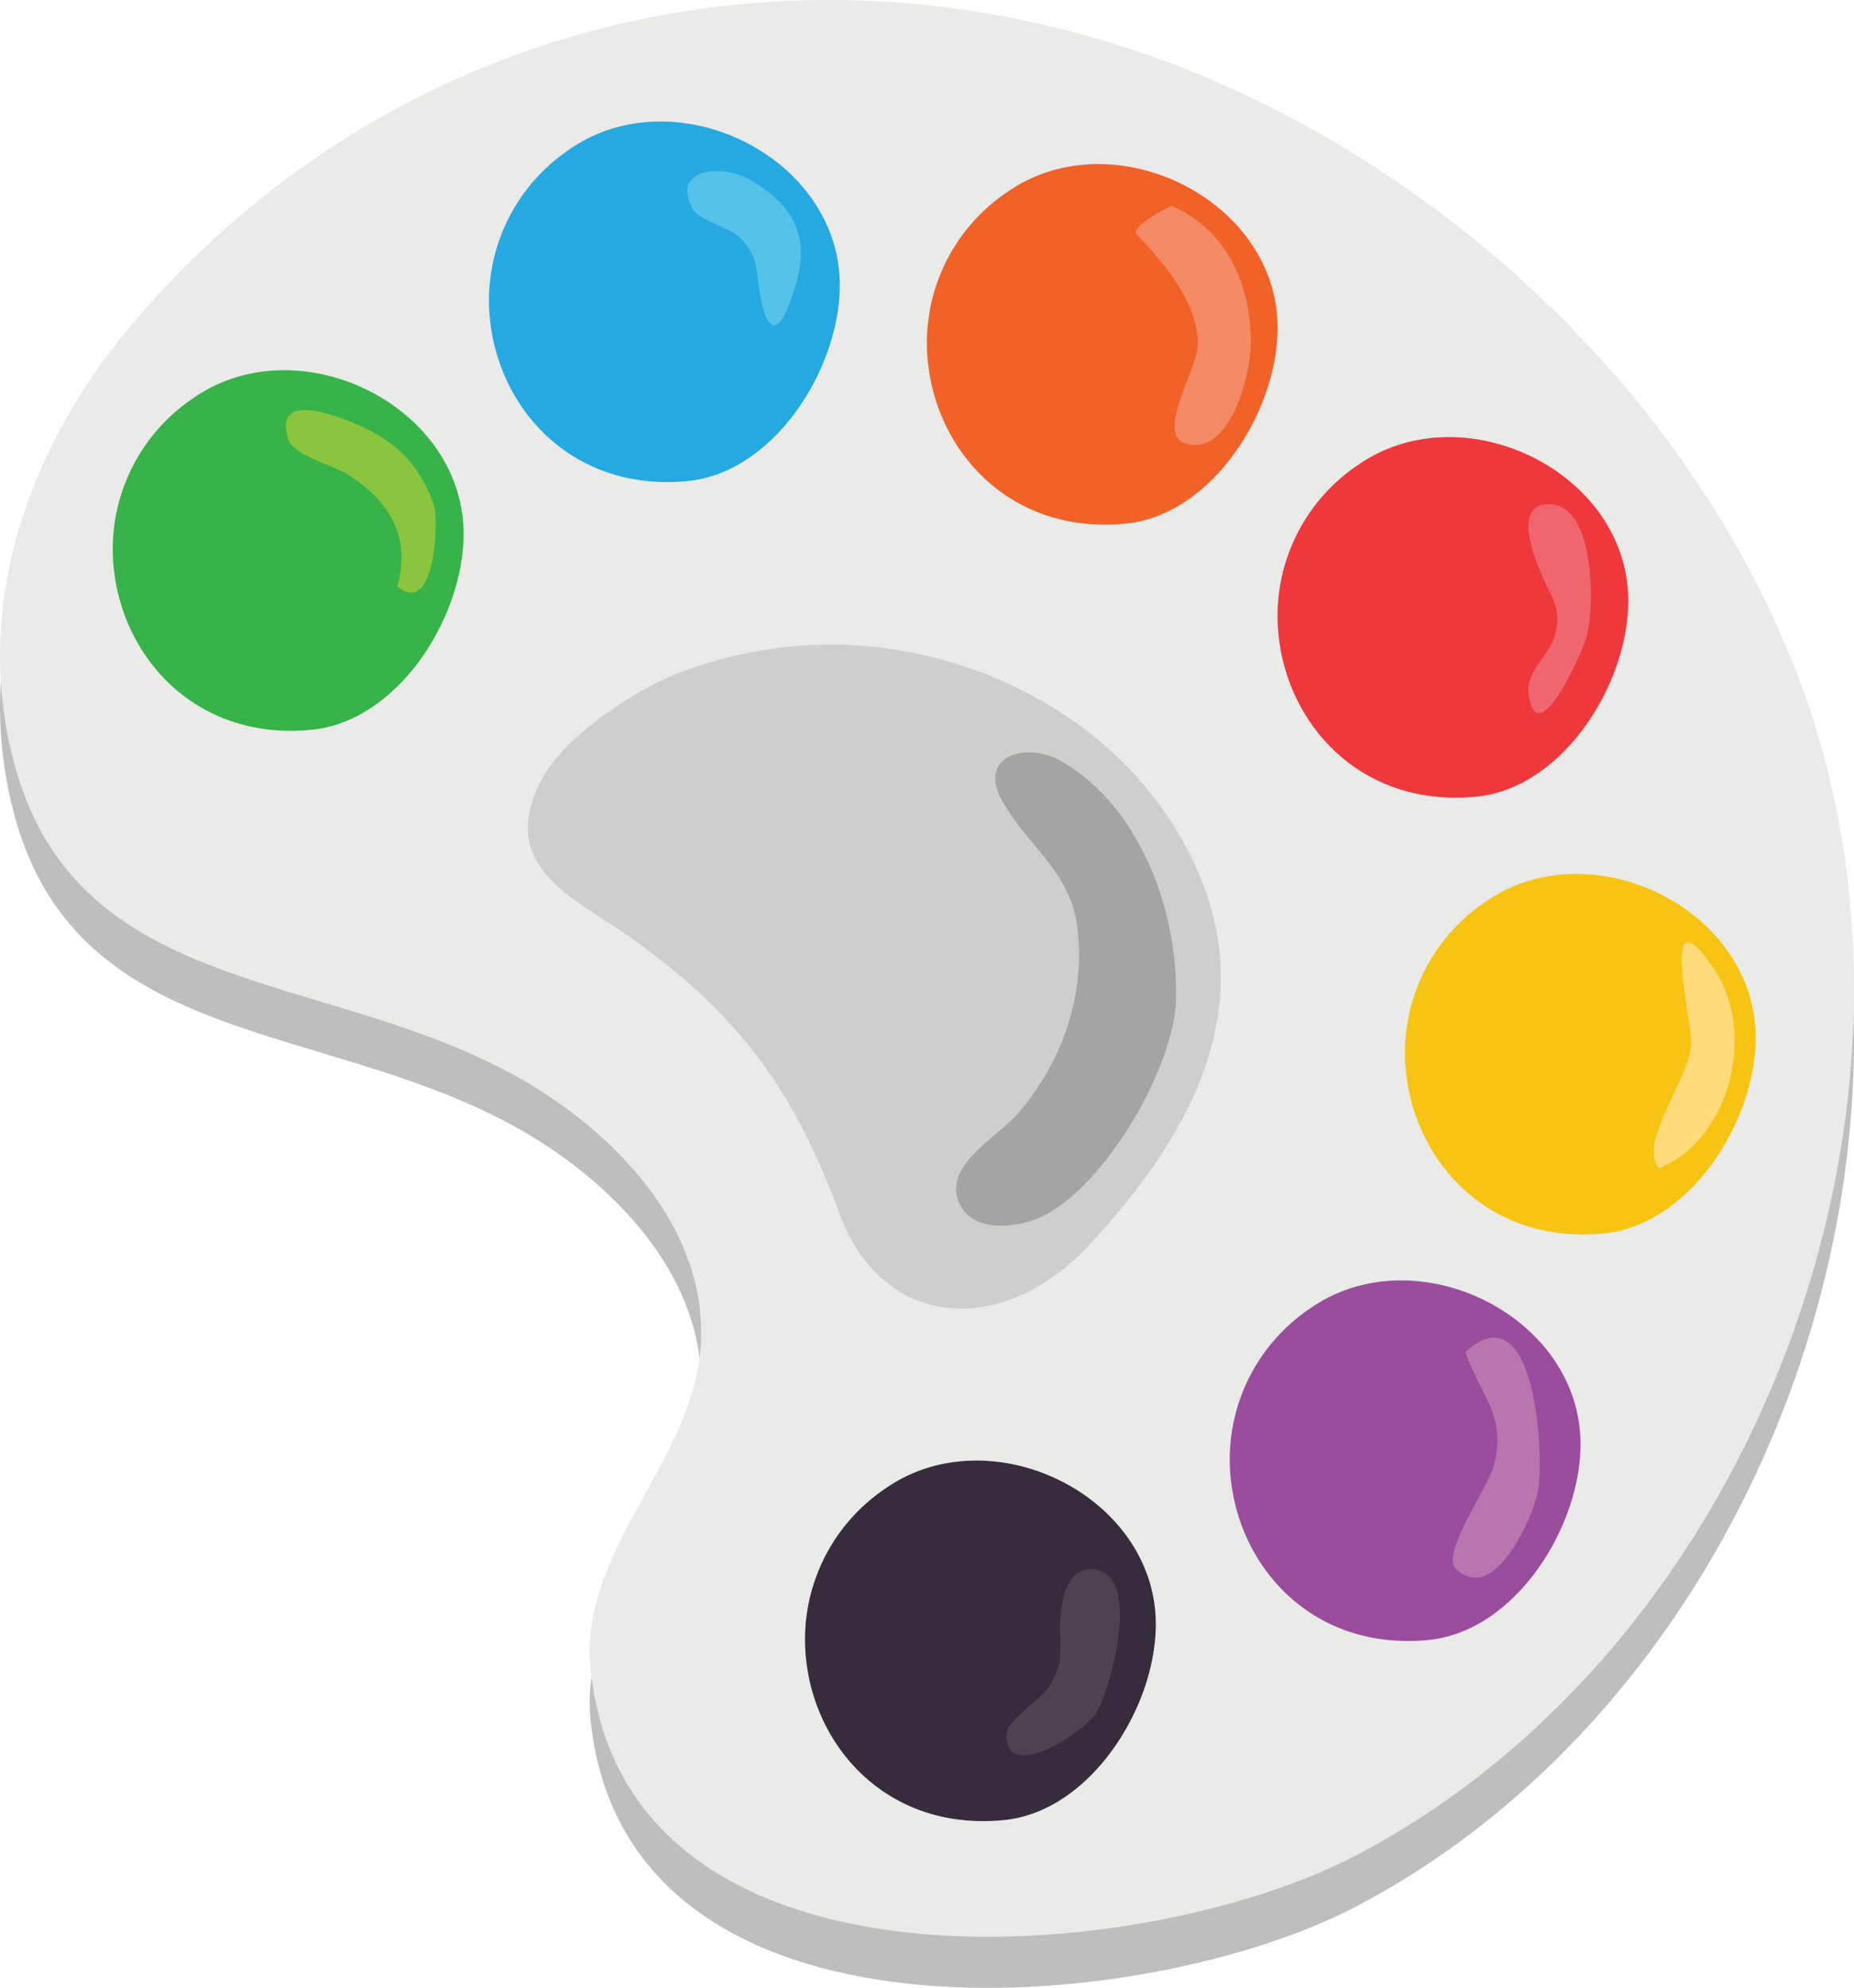
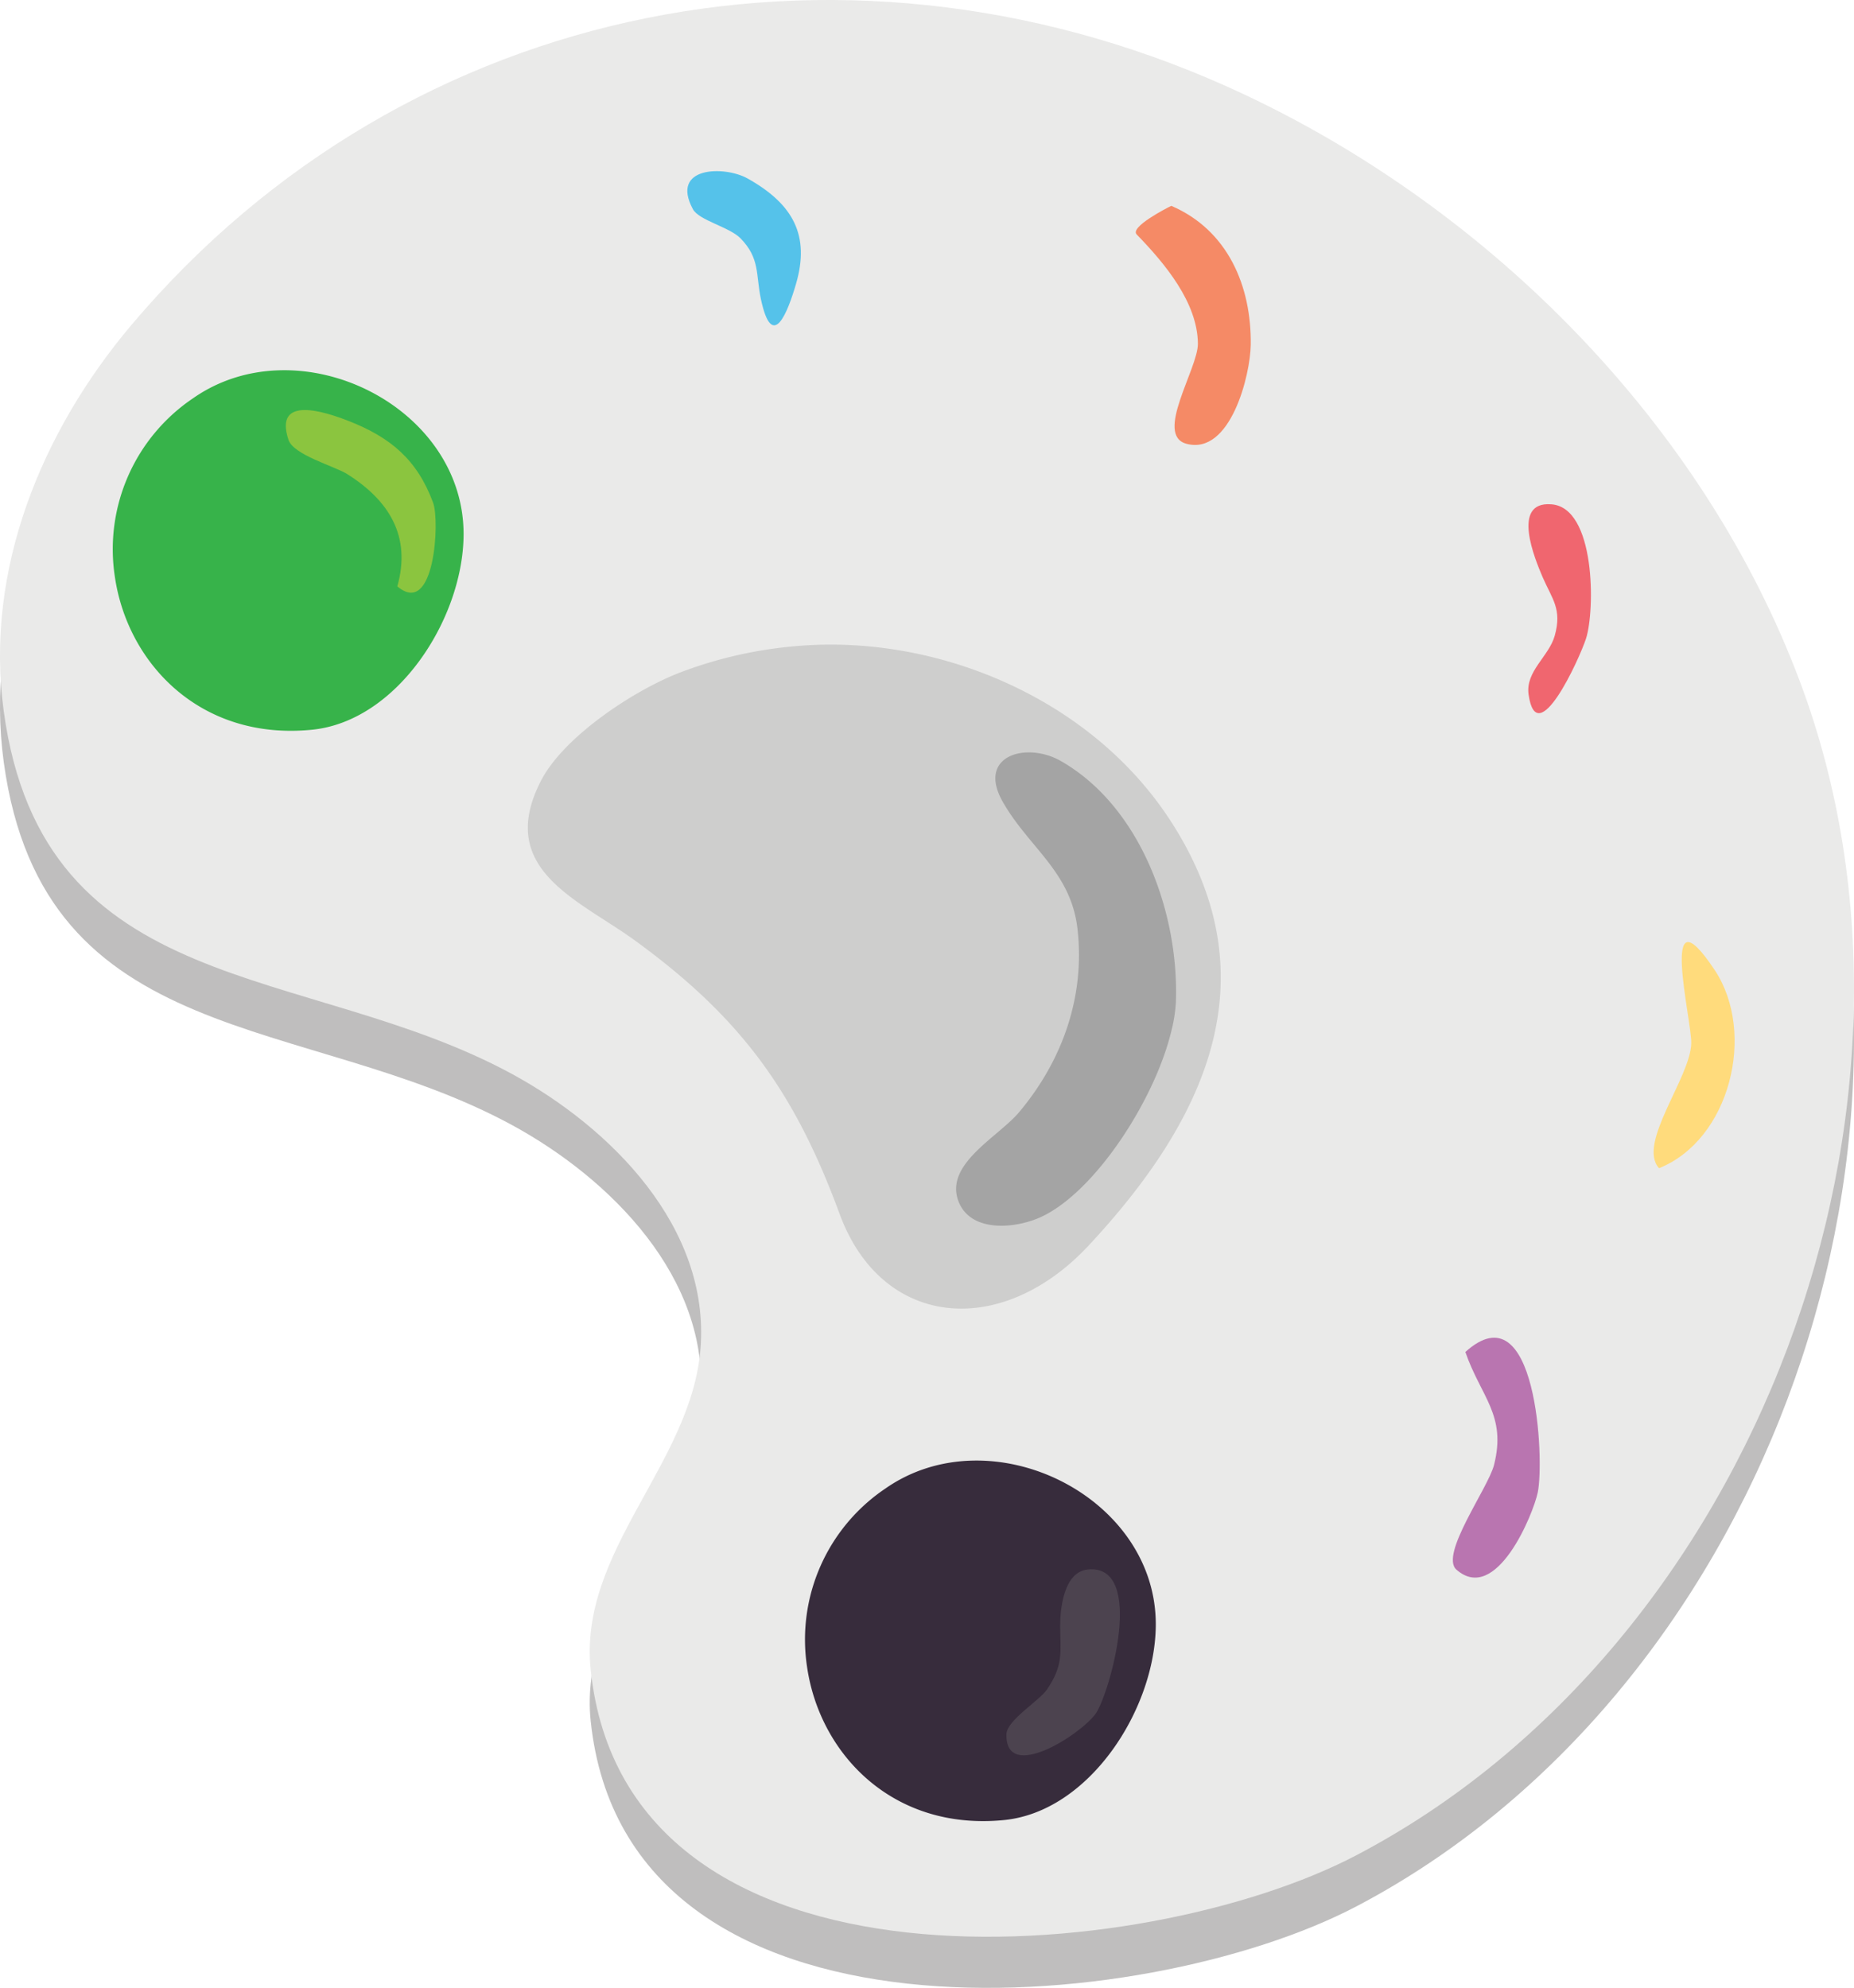
<svg xmlns="http://www.w3.org/2000/svg" viewBox="0 0 305.55 327.65">
  <defs>
    <style>.cls-1{fill:#bfbebe;}.cls-2{fill:#eaeae9;}.cls-3{fill:#37b34a;}.cls-4{fill:#26a9e0;}.cls-5{fill:#f16228;}.cls-6{fill:#ee383b;}.cls-7{fill:#f8c414;}.cls-8{fill:#9b4d9d;}.cls-9{fill:#372c3c;}.cls-10{fill:#cececd;}.cls-11{fill:#8bc53f;}.cls-12{fill:#55c2ea;}.cls-13{fill:#f58a66;}.cls-14{fill:#f0666f;}.cls-15{fill:#ffdb7c;}.cls-16{fill:#b975b0;}.cls-17{fill:#4c434f;}.cls-18{fill:#a4a4a4;}</style>
  </defs>
  <title>Asset 1</title>
  <g id="Layer_2" data-name="Layer 2">
    <g id="Layer_1-2" data-name="Layer 1">
      <path class="cls-1" d="M296.62,120.67C280.74,78.36,245.77,43.13,205.15,24c-64-30.14-137.78-16.16-183.48,38C6.81,79.53-2.57,102.36.62,125.64c6.55,47.78,49.69,41.29,83.73,59.78,16.31,8.86,32.66,25.27,31.1,45.25-1.49,19.05-20.16,33.37-18.1,53,5.89,56.3,91.17,48.94,126.23,30.53C289.32,279.66,322.79,190.43,296.62,120.67Z" />
      <path class="cls-2" d="M296.62,112.29C280.74,70,245.77,34.74,205.15,15.61,141.17-14.54,67.37-.56,21.67,53.55,6.81,71.15-2.57,94,.62,117.26,7.17,165,50.31,158.54,84.35,177c16.31,8.86,32.66,25.26,31.1,45.25-1.49,19.05-20.16,33.37-18.1,53,5.89,56.29,91.17,48.94,126.23,30.52C289.32,271.28,322.79,182,296.62,112.29Z" />
      <path class="cls-3" d="M18.92,95C21,109.41,33.09,122.1,51.4,120.28c14.07-1.39,24.86-18.24,25-32,.22-21.39-27.18-34.83-44.59-22.63A30,30,0,0,0,18.92,95Z" />
-       <path class="cls-4" d="M80.92,54C83,68.4,95.09,81.1,113.4,79.28c14.07-1.4,24.85-18.24,25-32,.22-21.39-27.17-34.82-44.58-22.63A30,30,0,0,0,80.92,54Z" />
-       <path class="cls-5" d="M153.09,61c2.07,14.42,14.17,27.12,32.47,25.3,14.07-1.4,24.86-18.24,25-32,.22-21.39-27.17-34.82-44.59-22.63A30,30,0,0,0,153.09,61Z" />
-       <path class="cls-6" d="M210.88,106c2.07,14.42,14.17,27.12,32.47,25.3,14.07-1.4,24.86-18.24,25-32,.22-21.39-27.17-34.82-44.59-22.63A30,30,0,0,0,210.88,106Z" />
-       <path class="cls-7" d="M231.88,178c2.07,14.42,14.17,27.12,32.47,25.3,14.07-1.4,24.86-18.24,25-32,.22-21.39-27.17-34.82-44.59-22.63A30,30,0,0,0,231.88,178Z" />
-       <path class="cls-8" d="M203,245c2.07,14.42,14.17,27.12,32.48,25.3,14.07-1.4,24.85-18.24,25-32,.22-21.39-27.17-34.82-44.58-22.63A30,30,0,0,0,203,245Z" />
      <path class="cls-9" d="M133,274.69c2.07,14.43,14.17,27.12,32.48,25.3,14.07-1.4,24.85-18.24,25-32,.22-21.39-27.17-34.82-44.58-22.63A30,30,0,0,0,133,274.69Z" />
      <path class="cls-10" d="M132.91,106.37c22.68-1.4,47.22,9.19,60,28.92,16.92,26.06,5.63,49.47-13.49,70-14.35,15.39-34,13.71-41-5.08C131,180,122.15,167.74,104.62,155c-9.31-6.76-23-11.71-15.44-26.36,3.79-7.31,15.48-15,23.12-17.88A70.54,70.54,0,0,1,132.91,106.37Z" />
      <path class="cls-11" d="M47.54,72.49c.83,2.51,7.62,4.35,9.68,5.65,6.88,4.34,10.59,10.24,8.26,18.51,6.19,5.23,7-10.83,5.91-13.76-2.63-7.15-7.06-10.8-13.9-13.49C53.73,67.93,45.07,65,47.54,72.49Z" />
      <path class="cls-12" d="M125.4,49.29c1.88,8.86,4.44,2.13,5.79-2.51,2.32-7.94-.43-13.14-8-17.37-3.8-2.12-12.79-2-9,5.06,1,1.87,6,2.92,7.86,4.82C125.28,42.6,124.54,45.24,125.4,49.29Z" />
      <path class="cls-13" d="M195.55,73.15c-5.37-1.42,1.9-12.37,1.87-16.51-.06-6.77-5.43-13.2-10.09-18-1.17-1.21,5-4.38,5.71-4.71,9.32,4,13.22,13.25,13.09,22.91C206.06,61.8,202.81,75.07,195.55,73.15Z" />
      <path class="cls-14" d="M261.38,105.27c-1.12,3.42-8.11,18.72-9.46,9.2-.54-3.84,3.35-6.26,4.31-9.69,1.23-4.4-.41-6-2-9.66-1.25-2.93-5.23-12.48,1.39-12C263,83.57,262.88,100.66,261.38,105.27Z" />
      <path class="cls-15" d="M273.42,192.55c-3.68-4.07,5.19-14.92,5.31-20.59.09-3.87-5.51-26.22,3.91-12C289.44,170.32,285.12,187.84,273.42,192.55Z" />
      <path class="cls-16" d="M253.43,246c-.74,3.55-6.83,18.48-13.4,12.72-2.81-2.47,5.21-13.42,6.19-17.24,2.1-8.25-2.15-11.21-4.72-18.64C253.25,212.24,254.55,240.62,253.43,246Z" />
      <path class="cls-17" d="M180.57,282.46c-2.51,3.5-14.94,11.44-14.7,3.35.07-2.27,5.41-5.48,6.68-7.34,2.78-4.07,2.19-6.26,2.17-10.5,0-2.9.62-8.89,4.56-9.28C188.92,257.73,182.86,279.24,180.57,282.46Z" />
      <path class="cls-18" d="M193,170.12c-2.78,11.34-12.65,26.51-21.55,30.52-4.23,1.9-11.53,2.55-13.5-2.67-2.31-6.13,6.58-10.57,10-14.65,7.23-8.61,10.83-19.11,9.65-30-1-9.6-8-13.53-12.34-21.16s3.88-9.95,9.53-6.75c13.21,7.51,19.55,25.14,19,39.81A25,25,0,0,1,193,170.12Z" />
    </g>
  </g>
</svg>